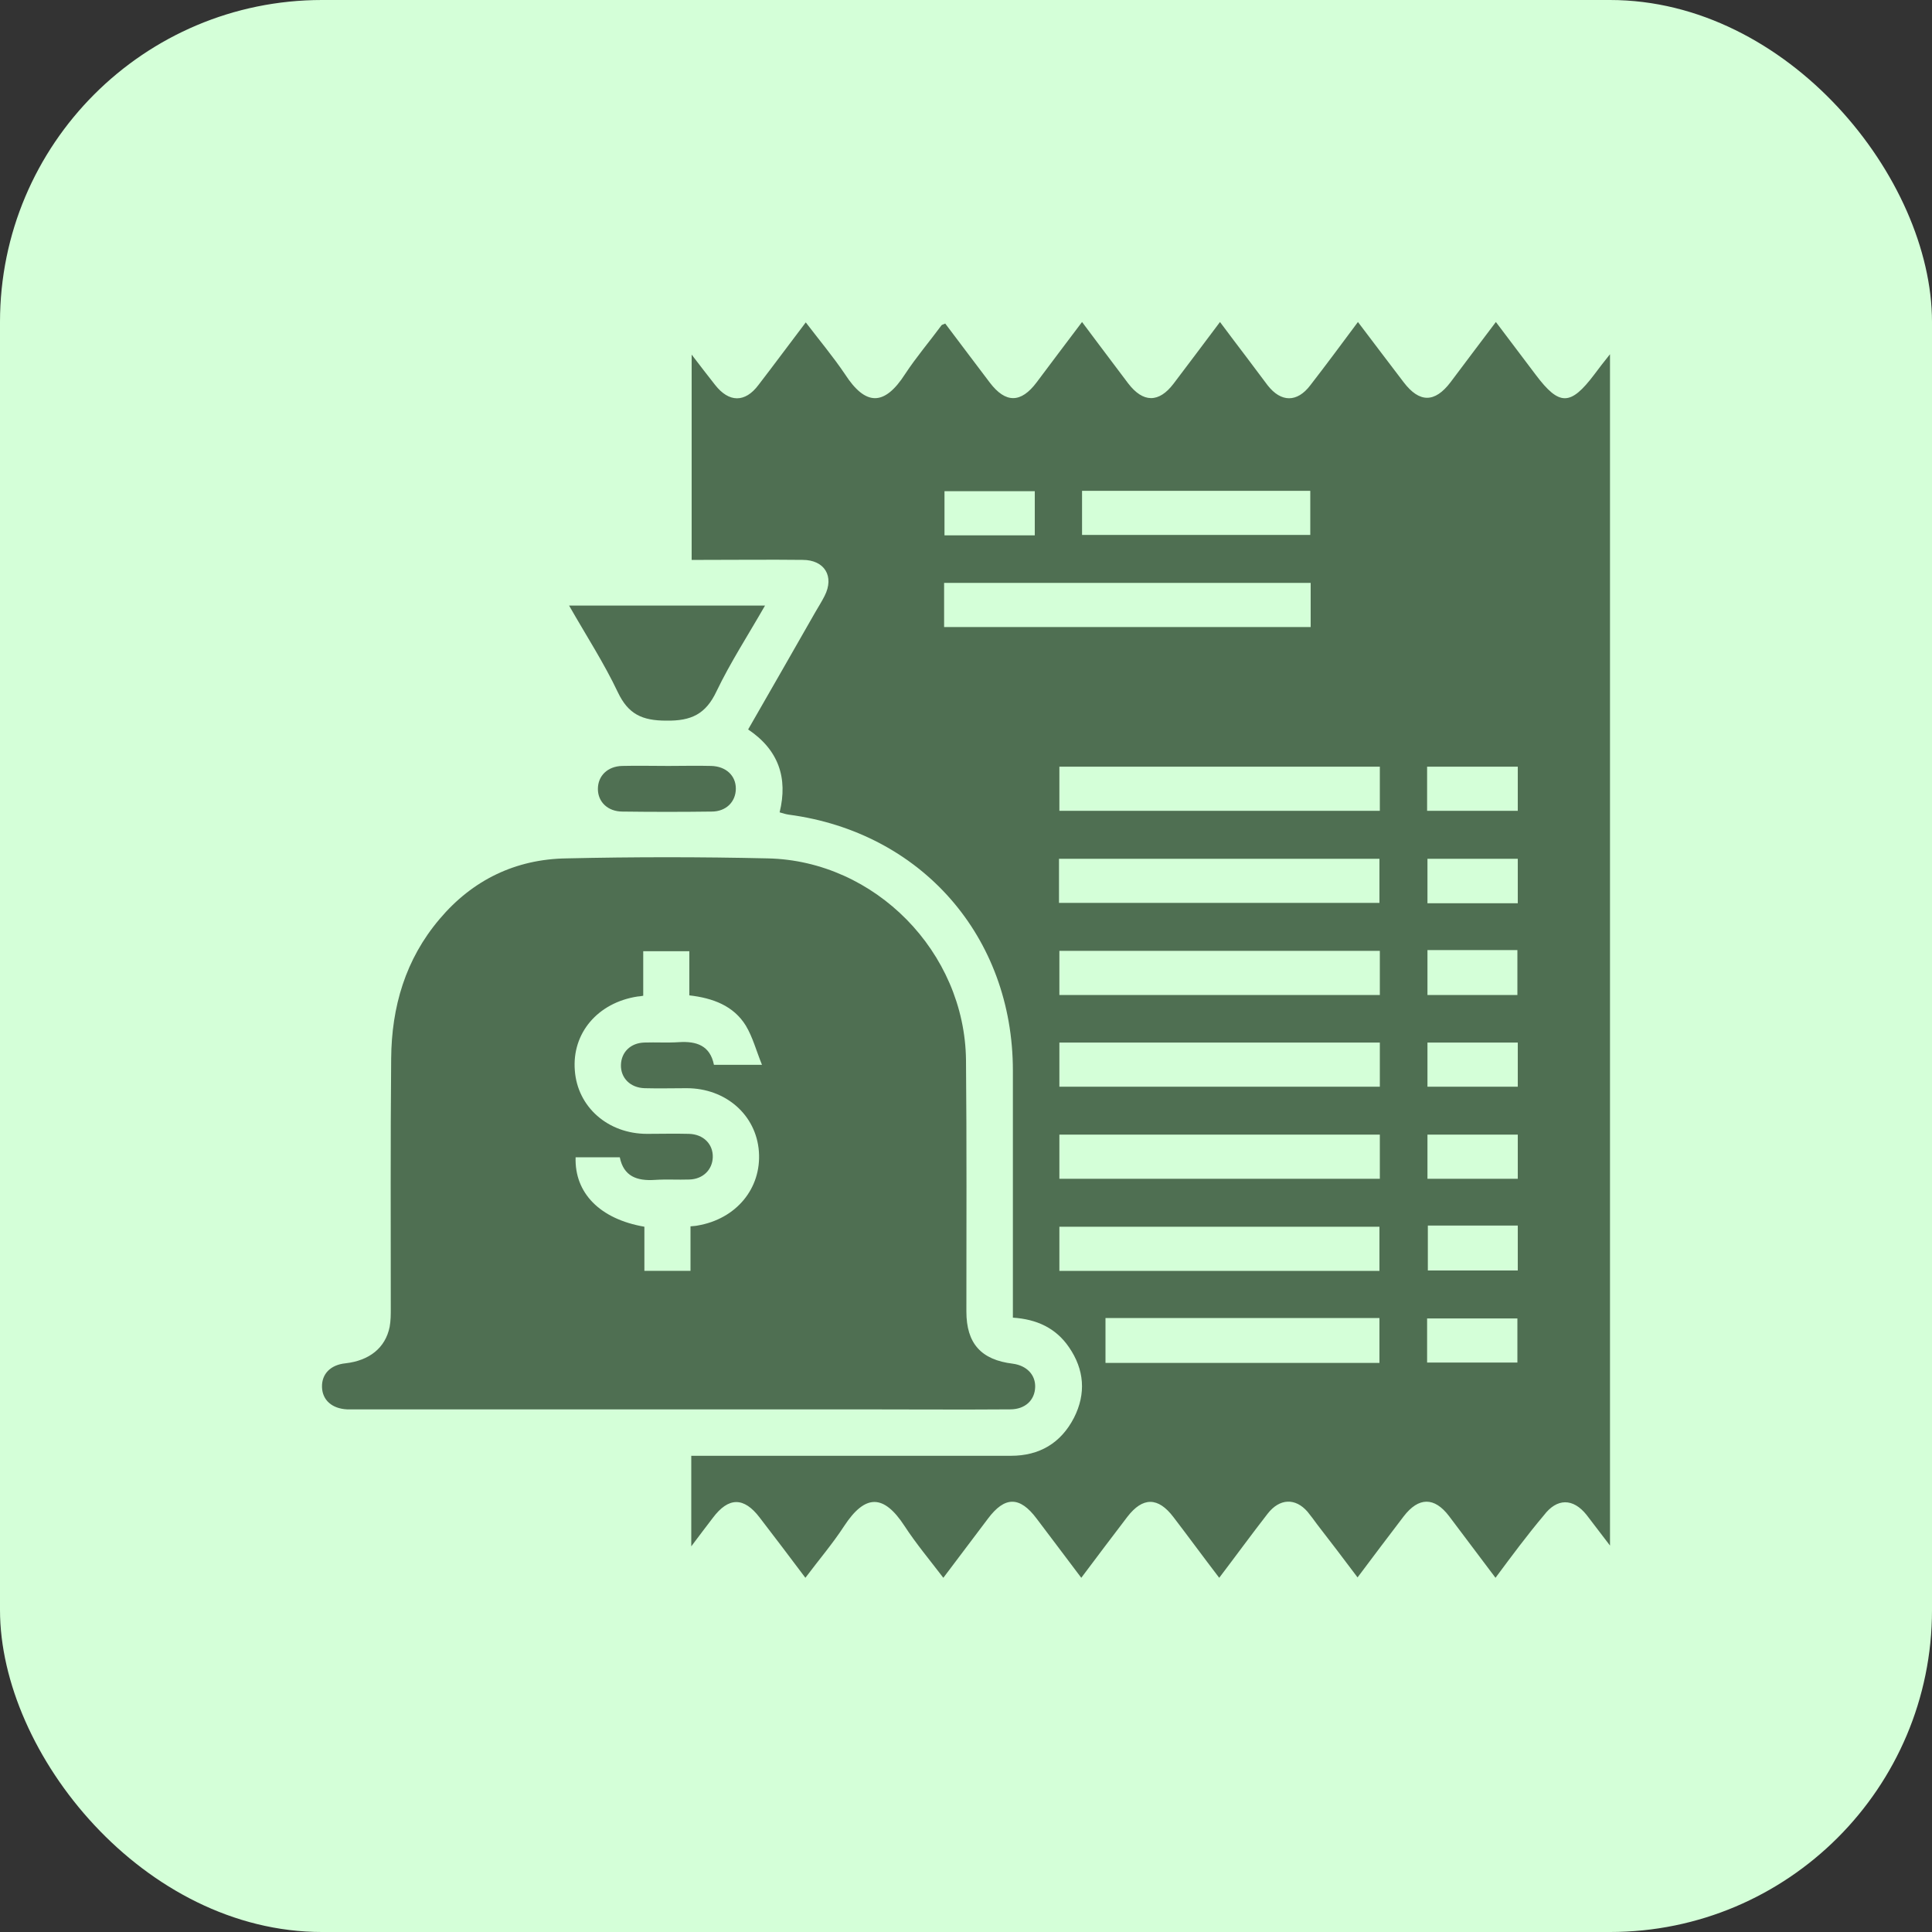
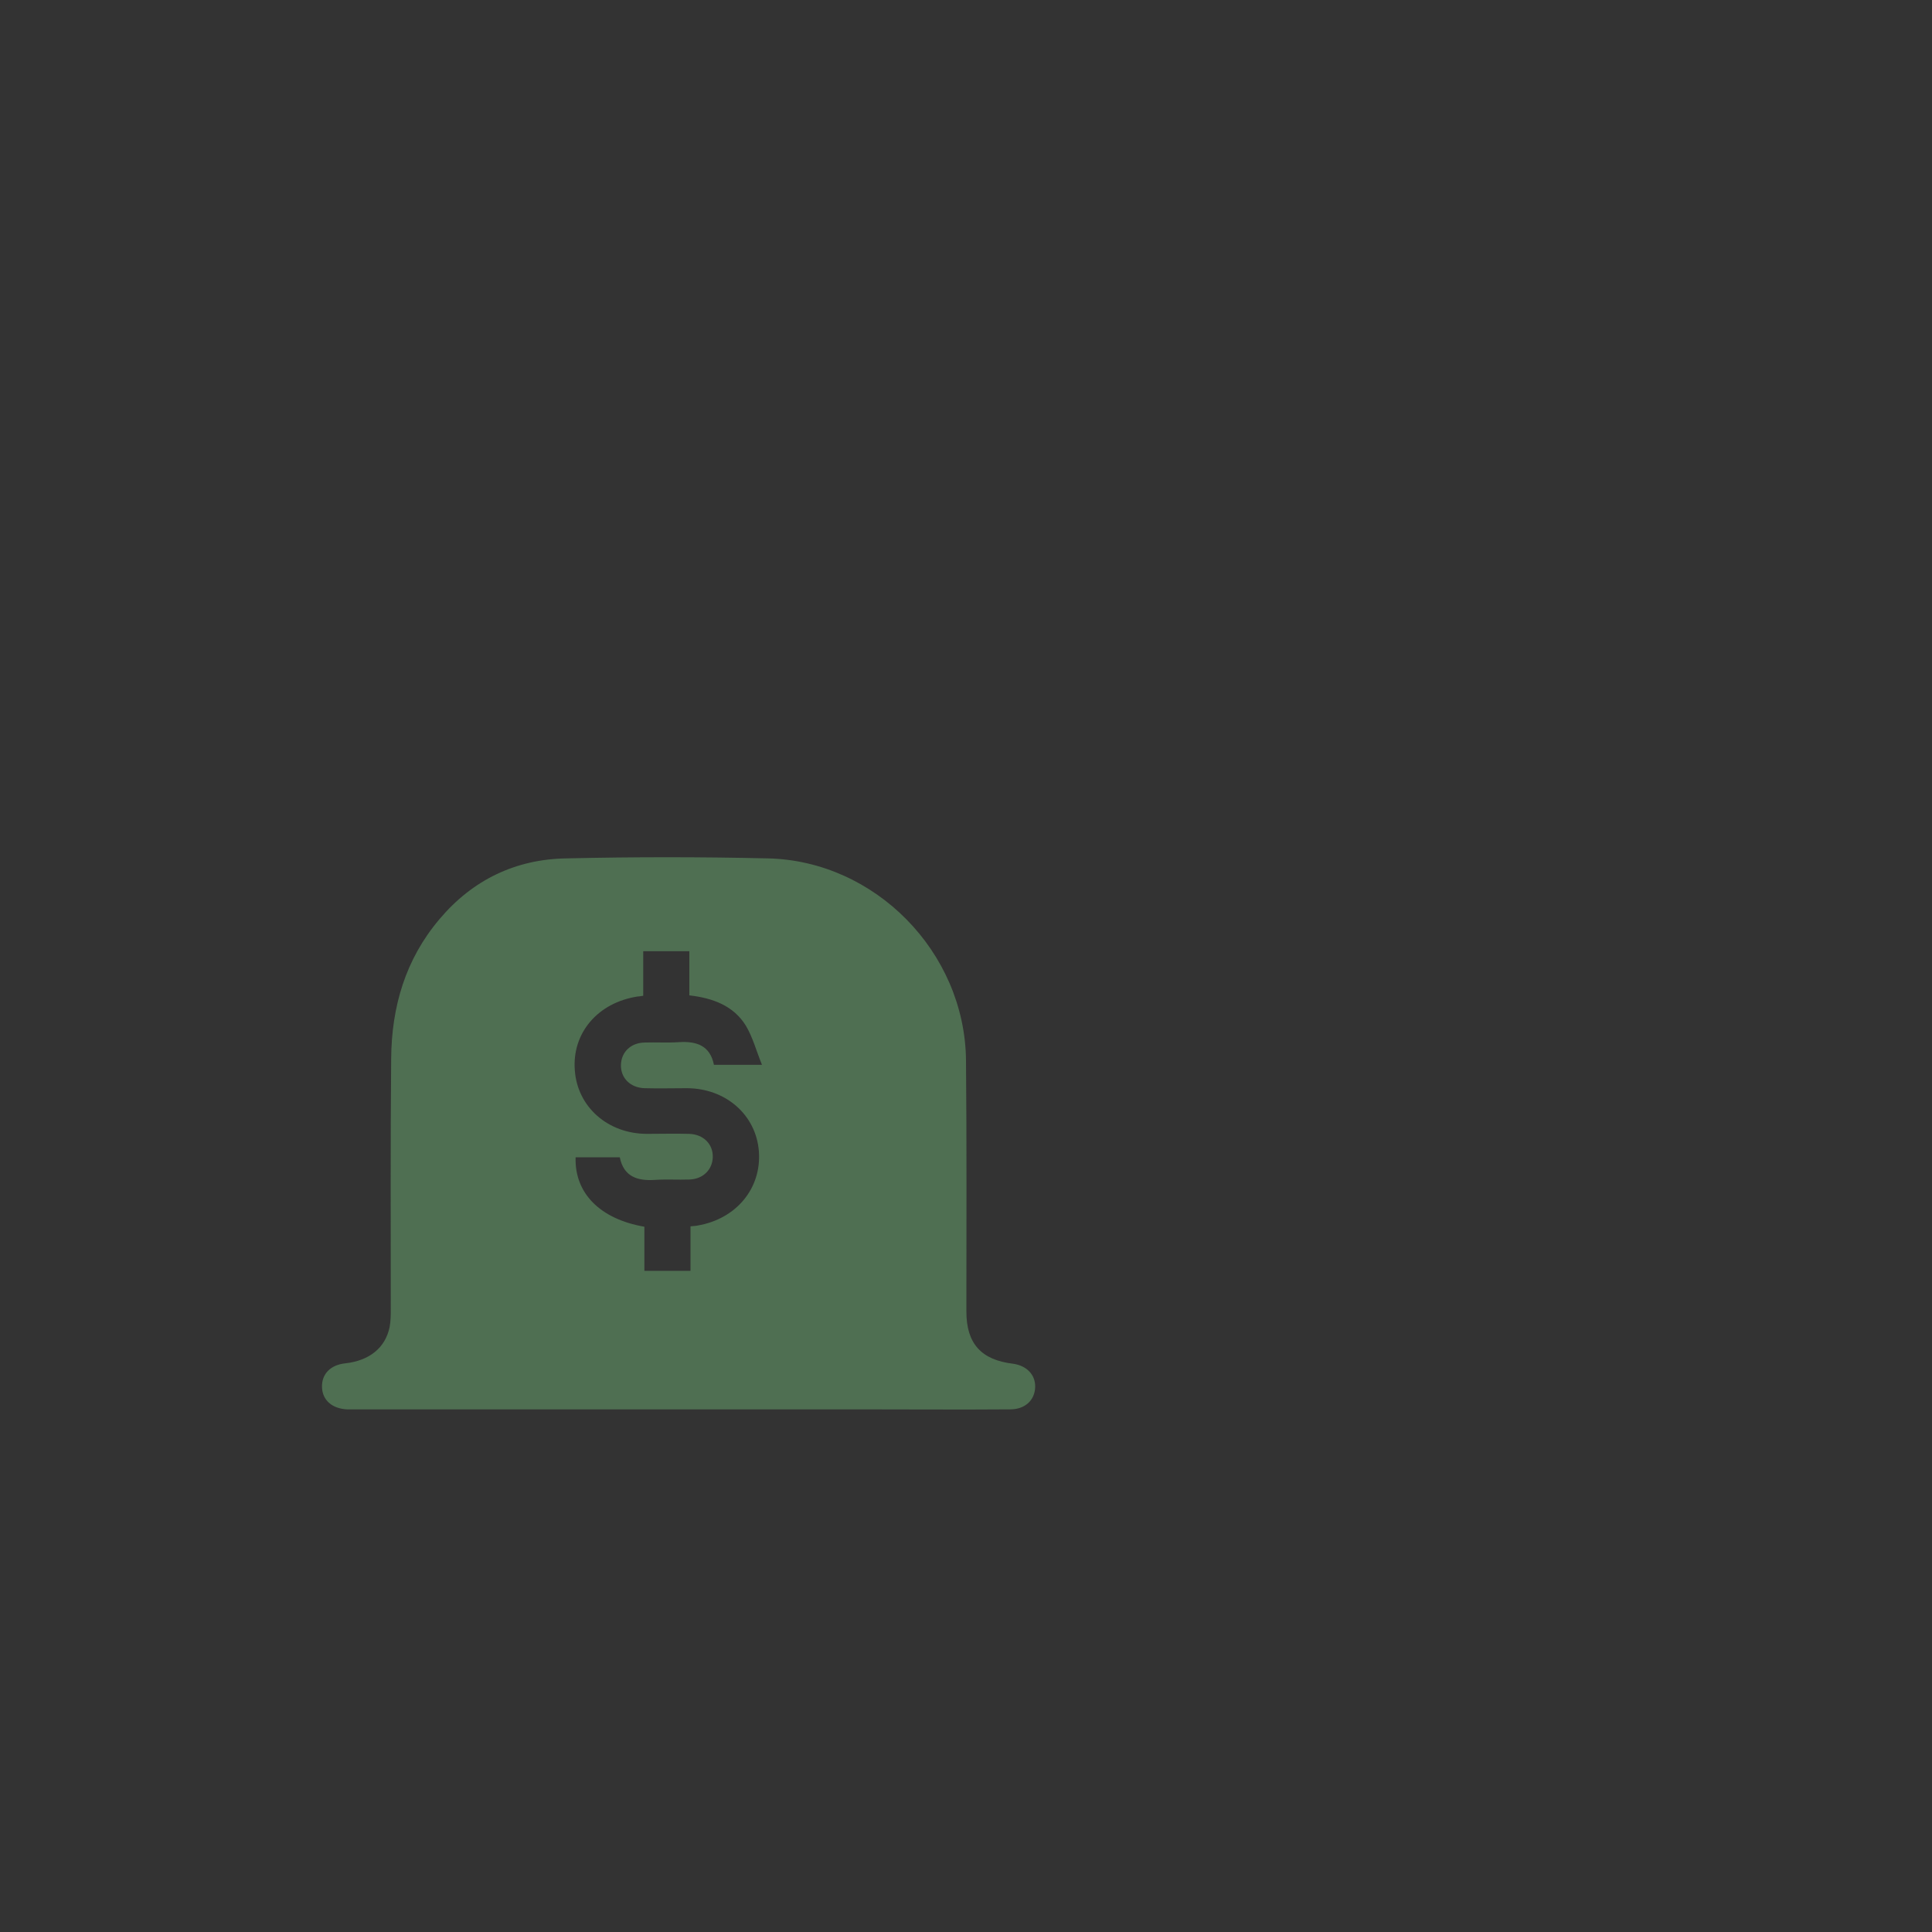
<svg xmlns="http://www.w3.org/2000/svg" width="60" height="60" viewBox="0 0 60 60" fill="none">
  <rect x="0" y="0" width="60" height="60" fill="#333333" stroke="none" />
-   <rect width="60" height="60" rx="10" fill="#D4FFD8" />
-   <path d="M46.444 49C45.931 48.321 45.465 47.701 45 47.082C44.546 46.486 44.057 46.486 43.592 47.093C43.126 47.701 42.661 48.321 42.16 48.988C41.73 48.416 41.324 47.88 40.907 47.344C40.811 47.213 40.716 47.082 40.608 46.95C40.227 46.51 39.737 46.533 39.367 47.01C38.866 47.654 38.389 48.309 37.864 49C37.363 48.345 36.909 47.725 36.444 47.117C35.966 46.486 35.489 46.486 35.012 47.105C34.546 47.713 34.081 48.333 33.58 49C33.102 48.368 32.649 47.761 32.196 47.165C31.671 46.462 31.205 46.462 30.68 47.165C30.227 47.761 29.785 48.357 29.296 49C28.878 48.452 28.449 47.94 28.091 47.391C27.446 46.402 26.873 46.391 26.217 47.391C25.859 47.94 25.442 48.428 25.012 49C24.523 48.345 24.057 47.737 23.592 47.129C23.103 46.486 22.625 46.486 22.136 47.141C21.933 47.403 21.73 47.677 21.468 48.023C21.468 47.046 21.468 46.164 21.468 45.211C21.635 45.211 21.802 45.211 21.969 45.211C25.107 45.211 28.246 45.211 31.396 45.211C32.279 45.211 32.947 44.818 33.353 44.031C33.735 43.281 33.675 42.53 33.198 41.839C32.792 41.243 32.196 40.969 31.456 40.921C31.456 40.754 31.456 40.587 31.456 40.433C31.456 38.038 31.456 35.642 31.456 33.248C31.456 29.089 28.616 25.848 24.499 25.3C24.415 25.288 24.332 25.264 24.212 25.228C24.475 24.156 24.177 23.286 23.234 22.654C23.938 21.427 24.63 20.224 25.322 19.008C25.418 18.841 25.525 18.675 25.608 18.508C25.919 17.9 25.608 17.388 24.928 17.388C23.902 17.376 22.876 17.388 21.85 17.388C21.73 17.388 21.623 17.388 21.48 17.388C21.48 15.279 21.48 13.193 21.48 11.013C21.754 11.37 21.981 11.668 22.208 11.954C22.637 12.502 23.138 12.514 23.556 11.954C24.033 11.335 24.499 10.703 25.024 10.012C25.442 10.56 25.871 11.072 26.241 11.62C26.873 12.598 27.458 12.633 28.114 11.609C28.46 11.084 28.866 10.608 29.236 10.107C29.248 10.083 29.284 10.083 29.355 10.048C29.809 10.655 30.274 11.263 30.74 11.883C31.229 12.526 31.706 12.526 32.196 11.871C32.649 11.263 33.102 10.667 33.604 10C33.95 10.465 34.284 10.906 34.606 11.335C34.749 11.525 34.892 11.716 35.036 11.906C35.501 12.514 35.99 12.514 36.444 11.918C36.909 11.299 37.374 10.691 37.888 10C38.174 10.381 38.449 10.751 38.723 11.108C38.938 11.394 39.153 11.68 39.367 11.966C39.785 12.502 40.286 12.502 40.692 11.966C41.181 11.335 41.658 10.691 42.172 10C42.661 10.643 43.126 11.263 43.592 11.871C44.081 12.514 44.558 12.514 45.047 11.871C45.501 11.263 45.954 10.667 46.456 10C46.885 10.572 47.291 11.108 47.697 11.644C48.425 12.61 48.771 12.61 49.511 11.632C49.654 11.442 49.797 11.251 50 11.001C50 23.358 50 35.631 50 47.999C49.725 47.642 49.498 47.344 49.272 47.046C48.854 46.522 48.353 46.522 47.947 47.058C47.434 47.666 46.957 48.309 46.444 49ZM40.704 18.103C36.885 18.103 33.102 18.103 29.32 18.103C29.32 18.579 29.32 19.032 29.32 19.473C33.126 19.473 36.897 19.473 40.704 19.473C40.704 19.02 40.704 18.579 40.704 18.103ZM42.852 23.81C39.511 23.81 36.193 23.81 32.9 23.81C32.9 24.299 32.9 24.74 32.9 25.181C36.229 25.181 39.534 25.181 42.852 25.181C42.852 24.728 42.852 24.287 42.852 23.81ZM32.888 28.04C36.229 28.04 39.546 28.04 42.84 28.04C42.84 27.552 42.84 27.111 42.84 26.67C39.511 26.67 36.205 26.67 32.888 26.67C32.888 27.123 32.888 27.564 32.888 28.04ZM42.852 29.53C39.511 29.53 36.193 29.53 32.9 29.53C32.9 30.018 32.9 30.459 32.9 30.9C36.229 30.9 39.534 30.9 42.852 30.9C42.852 30.435 42.852 29.994 42.852 29.53ZM42.852 32.378C39.511 32.378 36.205 32.378 32.9 32.378C32.9 32.854 32.9 33.307 32.9 33.748C36.229 33.748 39.534 33.748 42.852 33.748C42.852 33.295 42.852 32.854 42.852 32.378ZM42.852 35.237C39.511 35.237 36.205 35.237 32.9 35.237C32.9 35.714 32.9 36.167 32.9 36.608C36.229 36.608 39.534 36.608 42.852 36.608C42.852 36.143 42.852 35.702 42.852 35.237ZM42.84 39.468C42.84 38.979 42.84 38.526 42.84 38.097C39.499 38.097 36.193 38.097 32.9 38.097C32.9 38.574 32.9 39.015 32.9 39.468C36.217 39.468 39.511 39.468 42.84 39.468ZM34.332 40.933C34.332 41.434 34.332 41.886 34.332 42.327C37.184 42.327 40.012 42.327 42.84 42.327C42.84 41.851 42.84 41.398 42.84 40.933C39.988 40.933 37.172 40.933 34.332 40.933ZM33.604 16.613C35.99 16.613 38.353 16.613 40.692 16.613C40.692 16.137 40.692 15.684 40.692 15.243C38.317 15.243 35.966 15.243 33.604 15.243C33.604 15.708 33.604 16.137 33.604 16.613ZM32.136 15.255C31.169 15.255 30.25 15.255 29.332 15.255C29.332 15.731 29.332 16.184 29.332 16.625C30.286 16.625 31.205 16.625 32.136 16.625C32.136 16.16 32.136 15.72 32.136 15.255ZM44.32 25.181C45.298 25.181 46.217 25.181 47.136 25.181C47.136 24.704 47.136 24.263 47.136 23.81C46.181 23.81 45.262 23.81 44.32 23.81C44.32 24.275 44.32 24.716 44.32 25.181ZM47.136 28.052C47.136 27.564 47.136 27.123 47.136 26.67C46.193 26.67 45.262 26.67 44.331 26.67C44.331 27.147 44.331 27.599 44.331 28.052C45.274 28.052 46.193 28.052 47.136 28.052ZM44.331 29.506C44.331 29.994 44.331 30.447 44.331 30.9C45.286 30.9 46.217 30.9 47.124 30.9C47.124 30.424 47.124 29.971 47.124 29.506C46.181 29.506 45.274 29.506 44.331 29.506ZM47.136 32.378C46.169 32.378 45.25 32.378 44.331 32.378C44.331 32.854 44.331 33.307 44.331 33.748C45.286 33.748 46.193 33.748 47.136 33.748C47.136 33.295 47.136 32.854 47.136 32.378ZM47.136 35.237C46.181 35.237 45.25 35.237 44.331 35.237C44.331 35.714 44.331 36.167 44.331 36.608C45.286 36.608 46.193 36.608 47.136 36.608C47.136 36.143 47.136 35.702 47.136 35.237ZM44.343 38.061C44.343 38.526 44.343 38.991 44.343 39.456C45.286 39.456 46.217 39.456 47.136 39.456C47.136 38.979 47.136 38.526 47.136 38.061C46.181 38.061 45.286 38.061 44.343 38.061ZM44.32 42.315C45.286 42.315 46.205 42.315 47.124 42.315C47.124 41.839 47.124 41.386 47.124 40.945C46.169 40.945 45.262 40.945 44.32 40.945C44.32 41.398 44.32 41.839 44.32 42.315Z" fill="#4F6F52" />
  <path d="M21.05 43.769C17.745 43.769 14.44 43.769 11.134 43.769C11.015 43.769 10.895 43.769 10.776 43.769C10.311 43.745 10.012 43.483 10 43.078C9.988 42.672 10.263 42.386 10.728 42.339C11.468 42.255 11.969 41.862 12.101 41.207C12.136 41.016 12.136 40.826 12.136 40.635C12.136 38.049 12.124 35.464 12.148 32.878C12.16 31.269 12.59 29.792 13.652 28.541C14.678 27.325 16.015 26.682 17.59 26.658C19.678 26.61 21.754 26.61 23.843 26.658C27.172 26.729 29.964 29.565 30 32.925C30.024 35.523 30.012 38.133 30.012 40.73C30.012 41.719 30.466 42.232 31.456 42.351C31.886 42.41 32.16 42.696 32.148 43.078C32.136 43.483 31.838 43.769 31.372 43.769C29.797 43.781 28.21 43.769 26.635 43.769C24.773 43.769 22.912 43.769 21.05 43.769ZM20.012 38.097C20.012 38.574 20.012 39.014 20.012 39.467C20.502 39.467 20.943 39.467 21.444 39.467C21.444 38.99 21.444 38.538 21.444 38.085C21.552 38.073 21.611 38.073 21.659 38.061C22.864 37.859 23.652 36.905 23.568 35.761C23.485 34.629 22.542 33.795 21.325 33.795C20.895 33.795 20.466 33.807 20.024 33.795C19.571 33.783 19.272 33.474 19.284 33.069C19.296 32.675 19.583 32.389 20.012 32.377C20.37 32.365 20.728 32.389 21.086 32.365C21.635 32.33 22.053 32.473 22.172 33.069C22.649 33.069 23.091 33.069 23.664 33.069C23.485 32.628 23.377 32.211 23.163 31.853C22.781 31.233 22.136 30.995 21.408 30.912C21.408 30.435 21.408 29.994 21.408 29.541C20.919 29.541 20.478 29.541 19.976 29.541C19.976 30.018 19.976 30.471 19.976 30.924C19.893 30.936 19.845 30.948 19.797 30.948C18.568 31.138 17.757 32.08 17.852 33.247C17.936 34.379 18.879 35.213 20.096 35.213C20.525 35.213 20.955 35.201 21.396 35.213C21.85 35.225 22.148 35.535 22.136 35.94C22.124 36.321 21.838 36.619 21.408 36.631C21.05 36.643 20.692 36.619 20.334 36.643C19.785 36.679 19.368 36.536 19.248 35.94C18.771 35.94 18.318 35.94 17.876 35.94C17.84 37.048 18.628 37.859 20.012 38.097Z" fill="#4F6F52" />
-   <path d="M17.673 18.806C19.725 18.806 21.706 18.806 23.759 18.806C23.234 19.723 22.685 20.569 22.255 21.463C21.921 22.178 21.468 22.392 20.692 22.38C19.94 22.38 19.511 22.178 19.188 21.499C18.759 20.593 18.21 19.747 17.673 18.806Z" fill="#4F6F52" />
-   <path d="M20.752 23.787C21.194 23.787 21.647 23.775 22.089 23.787C22.542 23.799 22.852 24.084 22.852 24.49C22.852 24.895 22.554 25.204 22.101 25.204C21.182 25.216 20.251 25.216 19.332 25.204C18.879 25.204 18.568 24.907 18.568 24.502C18.568 24.096 18.867 23.799 19.32 23.787C19.797 23.775 20.275 23.787 20.752 23.787Z" fill="#4F6F52" />
</svg>